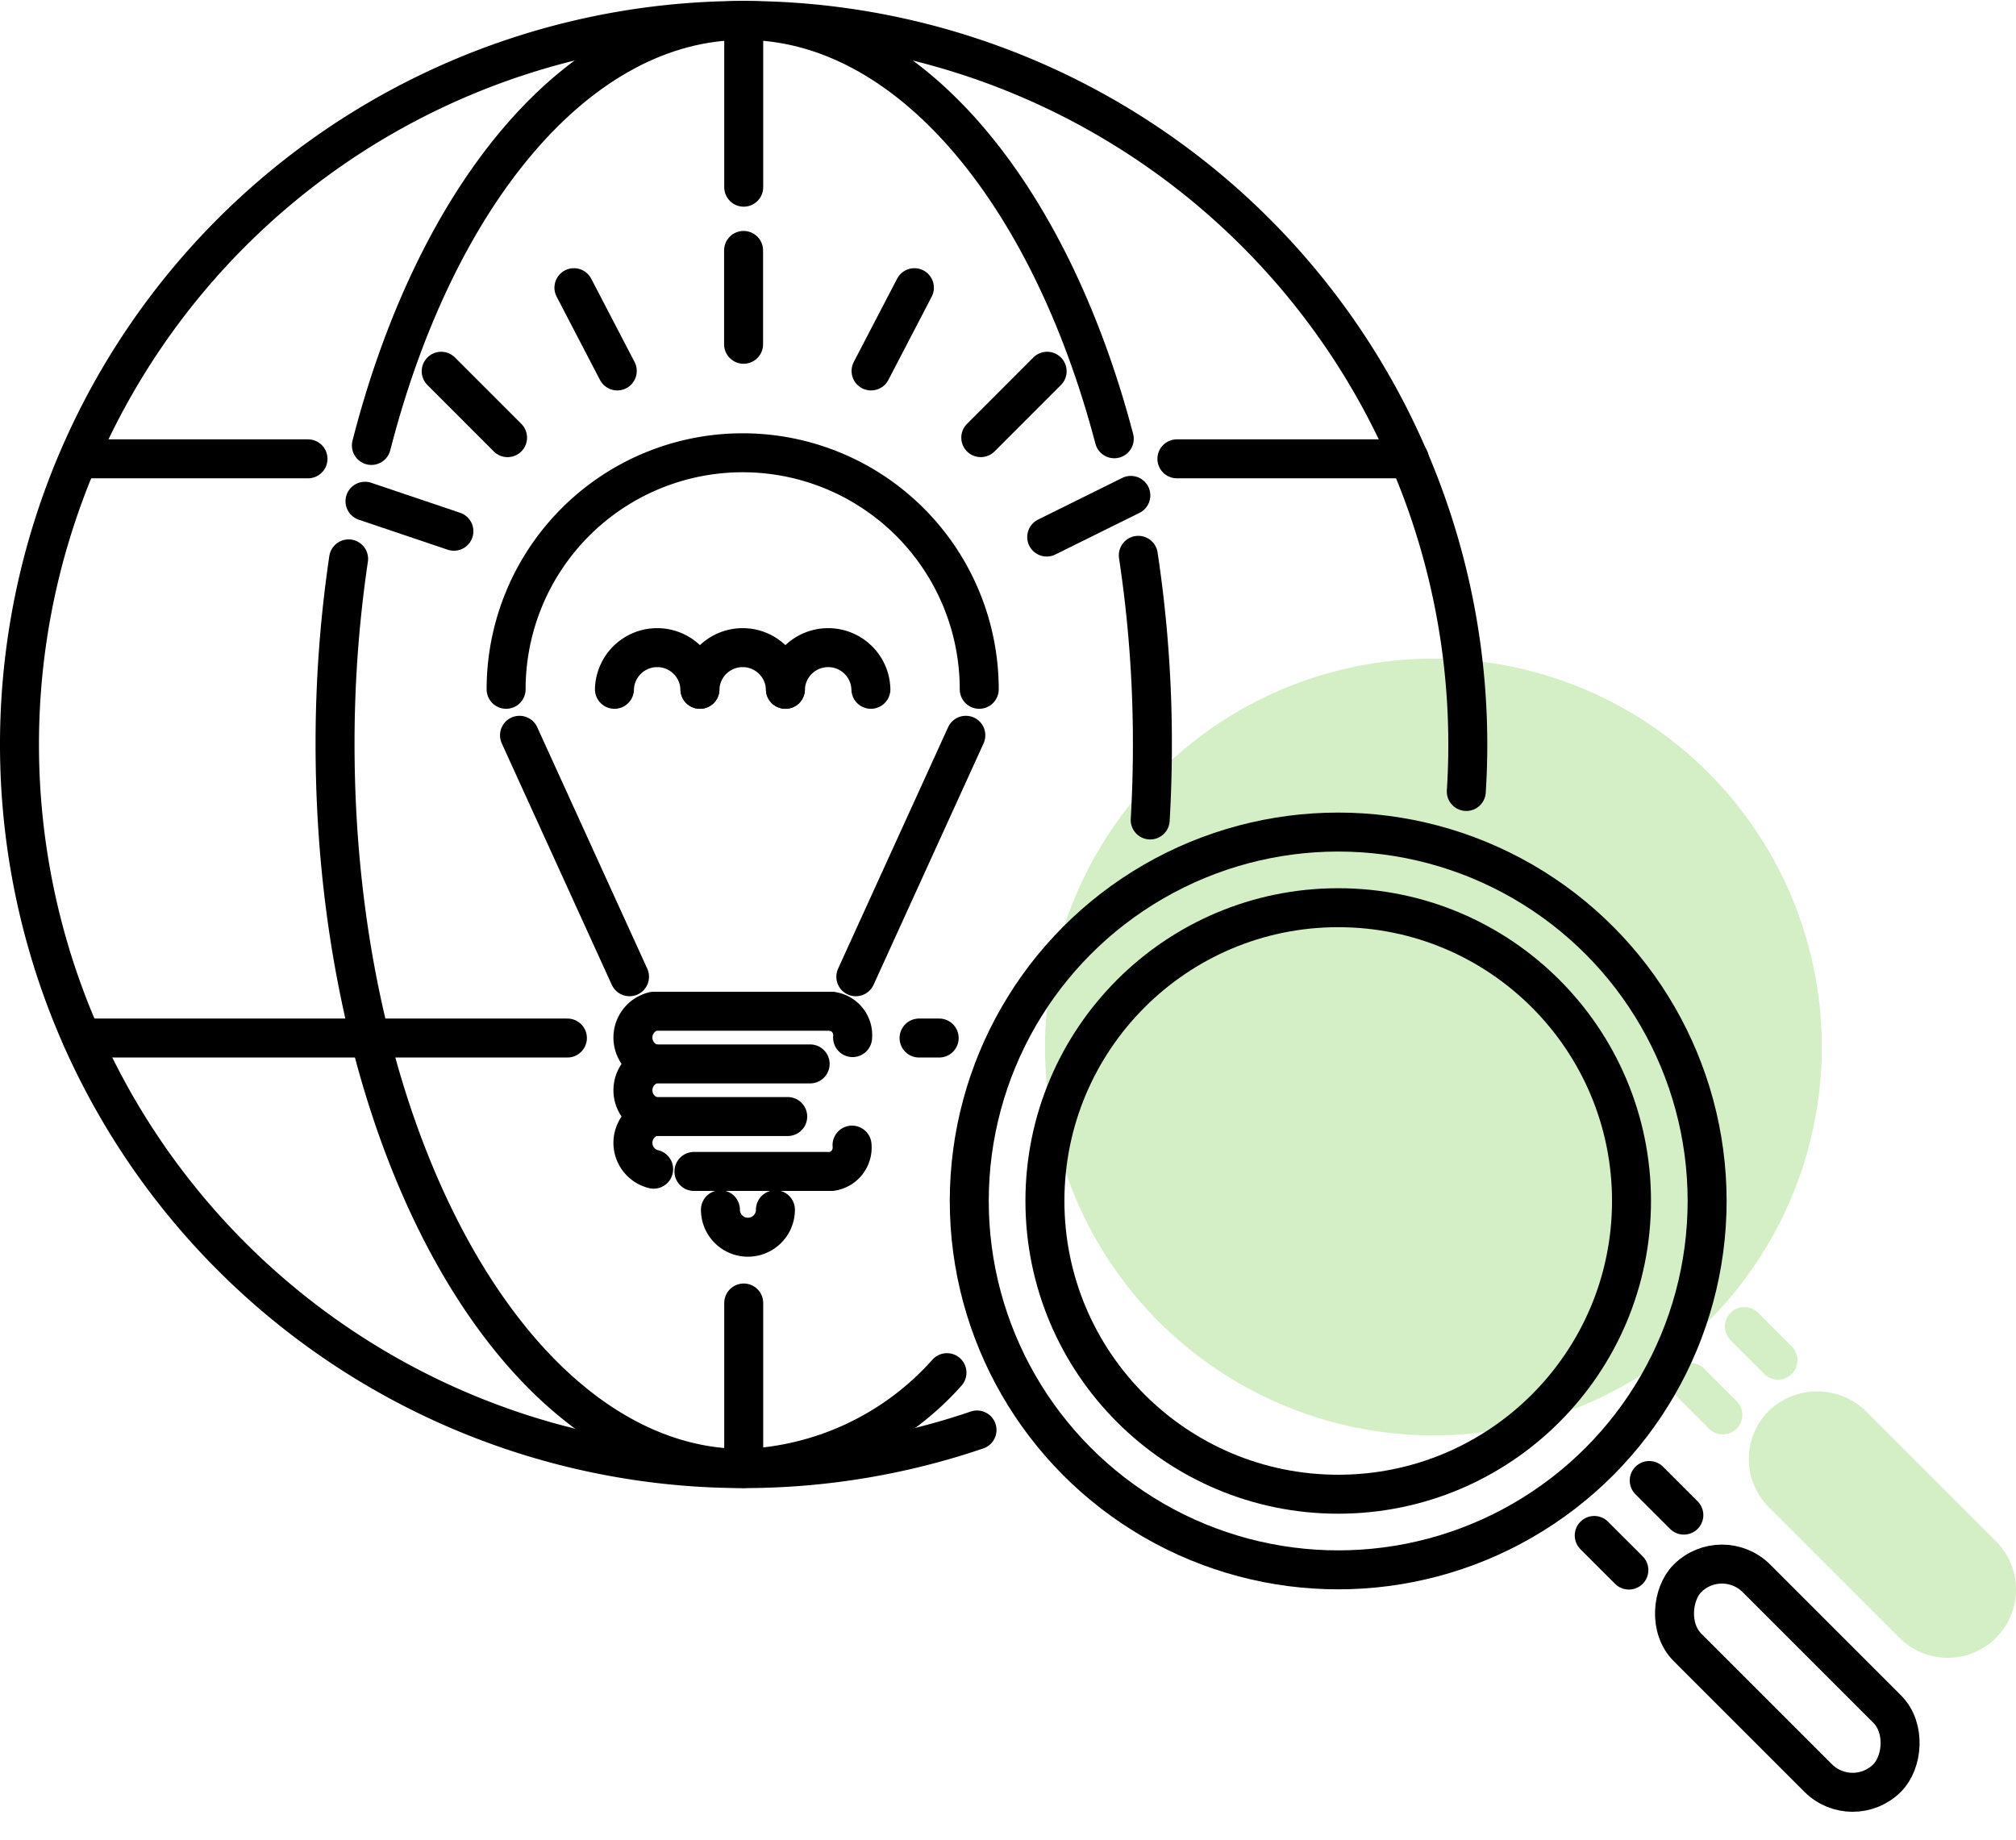
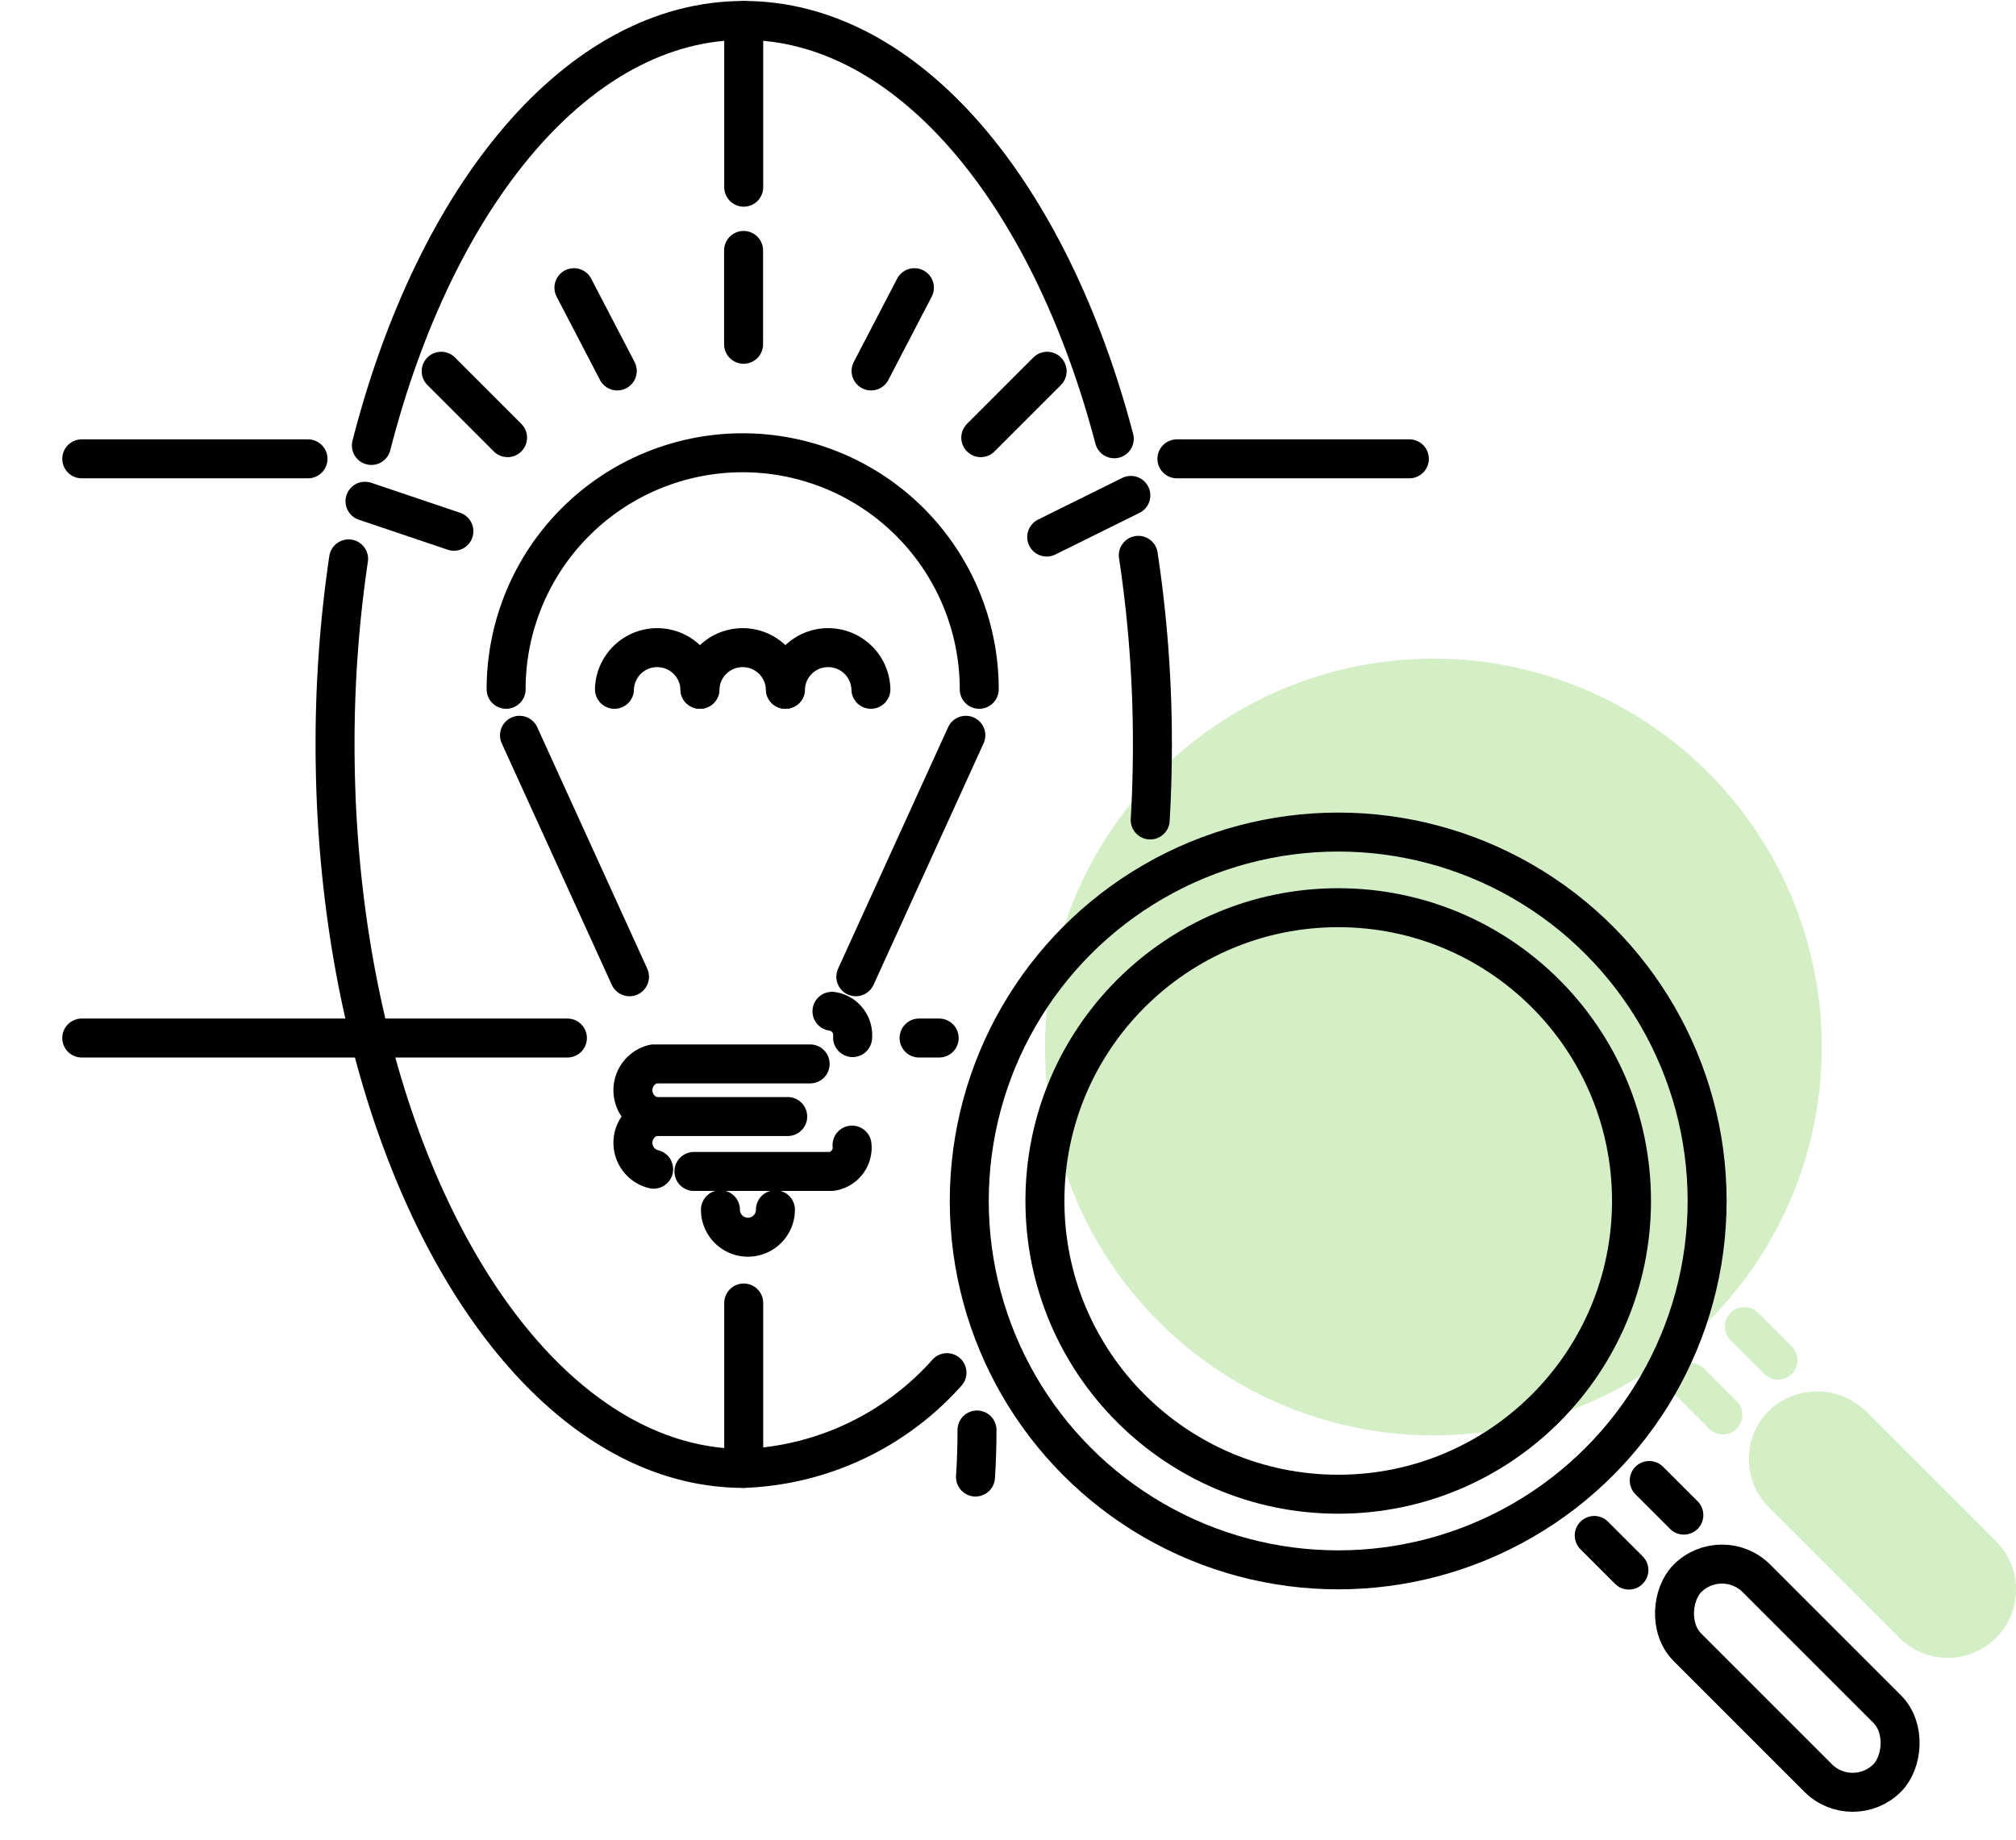
<svg xmlns="http://www.w3.org/2000/svg" viewBox="0 0 146.643 133.86">
  <defs>
    <style>
      .cls-1 {
        opacity: 0.75;
      }

      .cls-2 {
        fill: #c5eab1;
      }

      .cls-3 {
        fill: none;
      }

      .cls-3, .cls-4, .cls-5 {
        stroke: #000;
        stroke-linecap: round;
        stroke-linejoin: round;
      }

      .cls-3, .cls-5 {
        stroke-width: 2.835px;
      }

      .cls-4, .cls-5 {
        fill: #fff;
      }

      .cls-4 {
        stroke-width: 2.835px;
      }
    </style>
  </defs>
  <g id="top_icon04" transform="translate(74.031 66.669)">
    <g id="WEBプロモーション" transform="translate(-72.613 -65.186)">
      <g id="グループ化_223" data-name="グループ化 223" class="cls-1" transform="translate(74.599 46.434)">
        <path id="パス_397" data-name="パス 397" class="cls-2" d="M86.9,47.39A28.252,28.252,0,1,0,58.652,75.641,28.252,28.252,0,0,0,86.9,47.39Z" transform="translate(-30.4 -19.138)" />
        <path id="パス_398" data-name="パス 398" class="cls-2" d="M50.593,38.419a1.418,1.418,0,0,0,0,2l2.518,2.52a1.418,1.418,0,0,0,2-2l-2.518-2.52A1.415,1.415,0,0,0,50.593,38.419Z" transform="translate(-0.727 9.166)" />
        <path id="パス_399" data-name="パス 399" class="cls-2" d="M50.957,39.979a1.418,1.418,0,0,0-2,2l2.518,2.52a1.42,1.42,0,0,0,2-2Z" transform="translate(-3.086 11.603)" />
        <path id="パス_400" data-name="パス 400" class="cls-2" d="M68.857,51.365l-9.5-9.5a5.09,5.09,0,0,0-7.025,0,4.96,4.96,0,0,0,0,7.02l9.5,9.5a4.966,4.966,0,0,0,7.023-7.023Z" transform="translate(0.317 12.846)" />
      </g>
-       <path id="パス_401" data-name="パス 401" class="cls-3" d="M70.211,103.11a52.675,52.675,0,1,1,35.7-49.873q0,1.725-.11,3.423" transform="translate(-0.562 -0.565)" />
+       <path id="パス_401" data-name="パス 401" class="cls-3" d="M70.211,103.11q0,1.725-.11,3.423" transform="translate(-0.562 -0.565)" />
      <path id="パス_402" data-name="パス 402" class="cls-3" d="M54.253,75.435A20.821,20.821,0,0,1,39.47,82.4C23.051,82.4,9.743,58.824,9.743,29.735a91.612,91.612,0,0,1,.985-13.5" transform="translate(13.211 22.94)" />
      <path id="パス_403" data-name="パス 403" class="cls-3" d="M33.113,16.131a91.506,91.506,0,0,1,1.025,13.751q0,2.788-.16,5.5" transform="translate(48.269 22.785)" />
      <path id="パス_404" data-name="パス 404" class="cls-3" d="M10.8,31.486C15.473,13.25,25.841.567,37.884.567,49.817.567,60.108,13.023,64.838,31" transform="translate(14.796 -0.563)" />
      <line id="線_222" data-name="線 222" class="cls-4" x2="16.458" transform="translate(4.528 31.896)" />
      <line id="線_223" data-name="線 223" class="cls-4" x2="16.908" transform="translate(84.19 31.896)" />
      <line id="線_224" data-name="線 224" class="cls-5" y2="12.131" transform="translate(52.68 0.004)" />
      <line id="線_225" data-name="線 225" class="cls-5" y2="12.031" transform="translate(52.68 93.307)" />
      <g id="グループ化_230" data-name="グループ化 230" transform="translate(25.131 16.735)">
        <g id="グループ化_227" data-name="グループ化 227" transform="translate(10.266 14.72)">
          <path id="パス_405" data-name="パス 405" class="cls-3" d="M14.72,30.354a17.207,17.207,0,0,1,34.414,0" transform="translate(-14.72 -13.147)" />
          <g id="グループ化_225" data-name="グループ化 225" transform="translate(9.223 40.629)">
            <g id="グループ化_224" data-name="グループ化 224">
-               <path id="パス_406" data-name="パス 406" class="cls-3" d="M19.917,33.227a1.97,1.97,0,0,1,0-3.83H32.775" transform="translate(-18.409 -29.397)" />
              <path id="パス_407" data-name="パス 407" class="cls-3" d="M19.917,34.759a1.97,1.97,0,0,1,0-3.83H31.3" transform="translate(-18.409 -27.099)" />
              <path id="パス_408" data-name="パス 408" class="cls-3" d="M19.917,36.29a1.97,1.97,0,0,1,0-3.83h9.751" transform="translate(-18.409 -24.802)" />
              <path id="パス_409" data-name="パス 409" class="cls-3" d="M31.685,33.292a1.75,1.75,0,0,1-1.5,1.915h-10" transform="translate(-15.746 -23.554)" />
              <path id="パス_410" data-name="パス 410" class="cls-3" d="M25.7,31.312A1.75,1.75,0,0,0,24.2,29.4" transform="translate(-9.721 -29.397)" />
            </g>
            <path id="パス_411" data-name="パス 411" class="cls-3" d="M24.955,35.172a2,2,0,0,1-4,0" transform="translate(-14.589 -20.734)" />
          </g>
          <g id="グループ化_226" data-name="グループ化 226" transform="translate(0.973 20.552)">
            <line id="線_226" data-name="線 226" class="cls-3" x2="8.003" y2="17.566" />
            <line id="線_227" data-name="線 227" class="cls-3" x1="8.003" y2="17.566" transform="translate(24.464)" />
          </g>
        </g>
        <g id="グループ化_228" data-name="グループ化 228" transform="translate(18.146 28.905)">
          <path id="パス_412" data-name="パス 412" class="cls-3" d="M17.872,21.842a3.11,3.11,0,0,1,6.218,0" transform="translate(-17.872 -18.82)" />
          <path id="パス_413" data-name="パス 413" class="cls-3" d="M20.359,21.842a3.11,3.11,0,0,1,6.218,0" transform="translate(-14.141 -18.82)" />
          <path id="パス_414" data-name="パス 414" class="cls-3" d="M22.846,21.842a3.11,3.11,0,0,1,6.218,0" transform="translate(-10.41 -18.82)" />
        </g>
        <g id="グループ化_229" data-name="グループ化 229" transform="translate(0 0)">
          <line id="線_228" data-name="線 228" class="cls-3" y2="6.828" transform="translate(27.539)" />
          <line id="線_229" data-name="線 229" class="cls-3" x1="4.828" y2="4.83" transform="translate(44.792 8.79)" />
          <line id="線_230" data-name="線 230" class="cls-3" x1="6.12" y2="3.03" transform="translate(49.588 17.821)" />
          <line id="線_231" data-name="線 231" class="cls-3" x2="6.468" y2="2.183" transform="translate(0 18.246)" />
          <line id="線_232" data-name="線 232" class="cls-3" x2="4.828" y2="4.83" transform="translate(5.543 8.79)" />
          <line id="線_233" data-name="線 233" class="cls-3" x2="3.153" y2="6.058" transform="translate(15.198 2.71)" />
          <line id="線_234" data-name="線 234" class="cls-3" x1="3.153" y2="6.058" transform="translate(36.812 2.71)" />
        </g>
      </g>
      <line id="線_235" data-name="線 235" class="cls-4" x2="35.327" transform="translate(4.528 74.031)" />
      <line id="線_236" data-name="線 236" class="cls-4" x2="1.463" transform="translate(65.434 74.031)" />
      <circle id="楕円形_70" data-name="楕円形 70" class="cls-3" cx="26.836" cy="26.836" r="26.836" transform="translate(69.086 59.048)" />
      <g id="グループ化_231" data-name="グループ化 231" transform="translate(114.546 106.22)">
        <line id="線_237" data-name="線 237" class="cls-5" x2="2.518" y2="2.518" transform="translate(4)" />
        <line id="線_238" data-name="線 238" class="cls-5" x2="2.52" y2="2.518" transform="translate(0 3.998)" />
      </g>
      <rect id="長方形_206" data-name="長方形 206" class="cls-3" width="20.541" height="7.095" rx="3.548" transform="translate(123.836 110.831) rotate(45)" />
      <ellipse id="楕円形_71" data-name="楕円形 71" class="cls-3" cx="21.334" cy="21.334" rx="21.334" ry="21.334" transform="translate(74.589 64.55)" />
    </g>
  </g>
</svg>